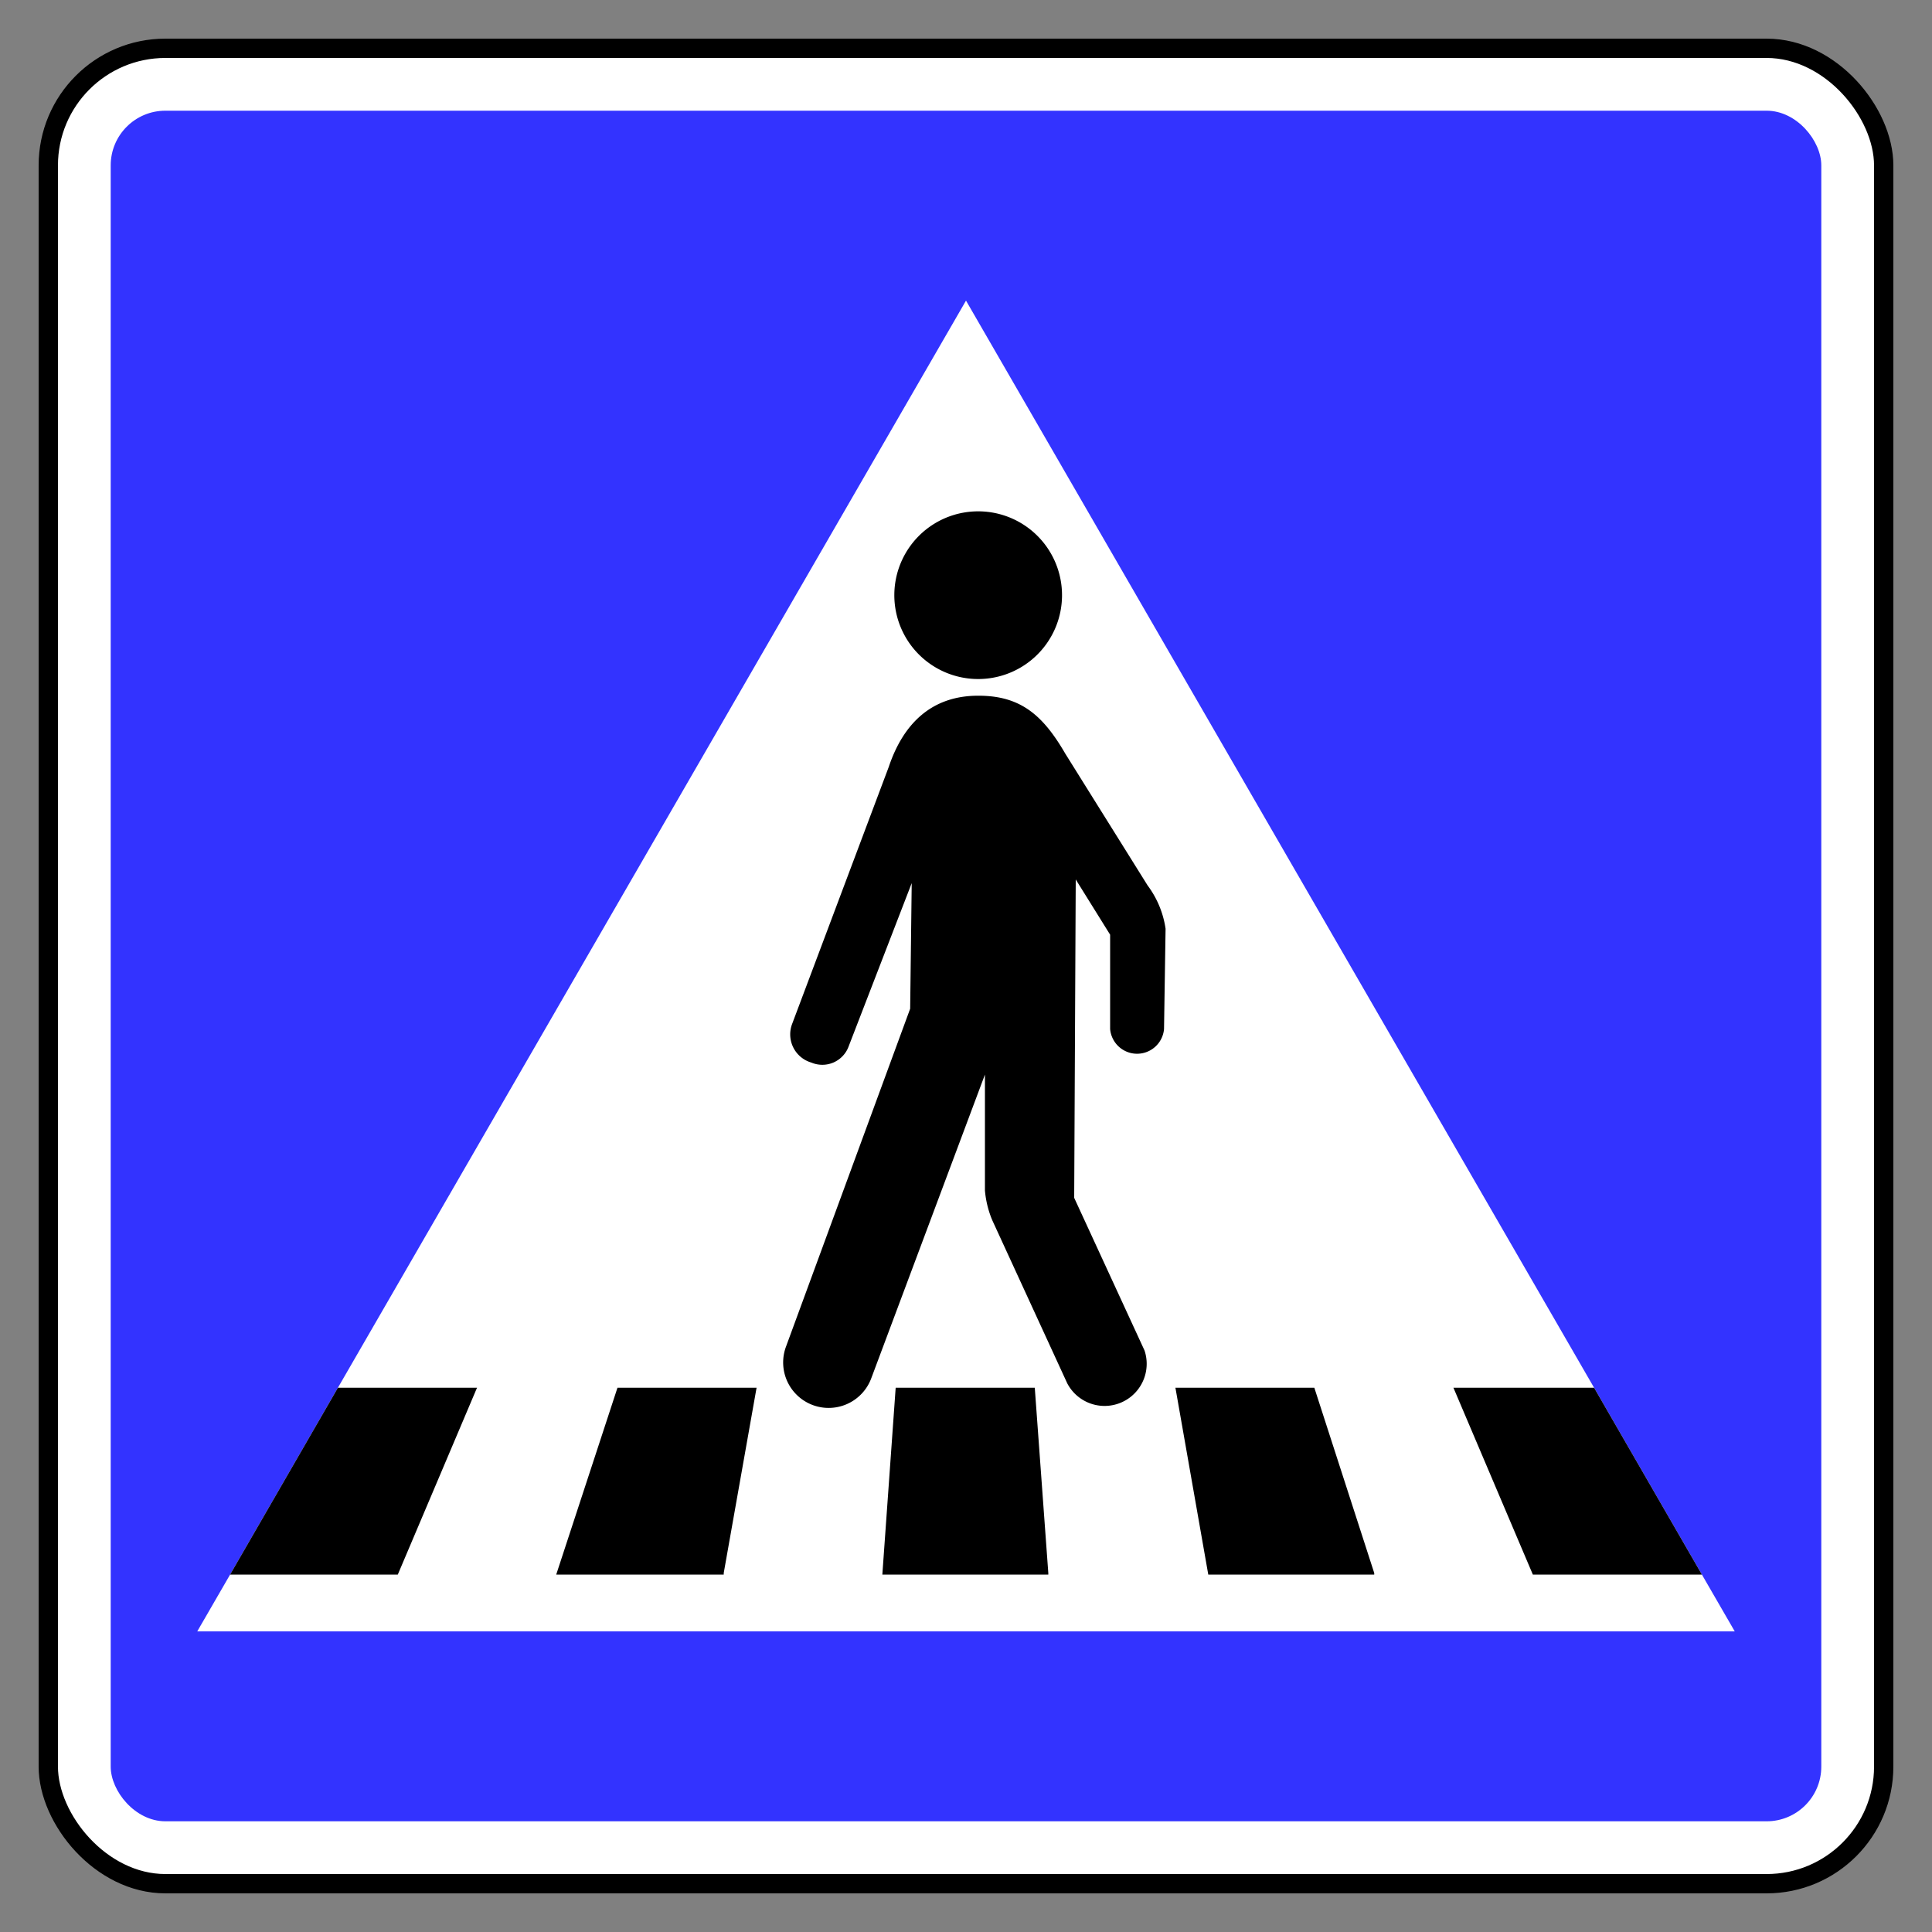
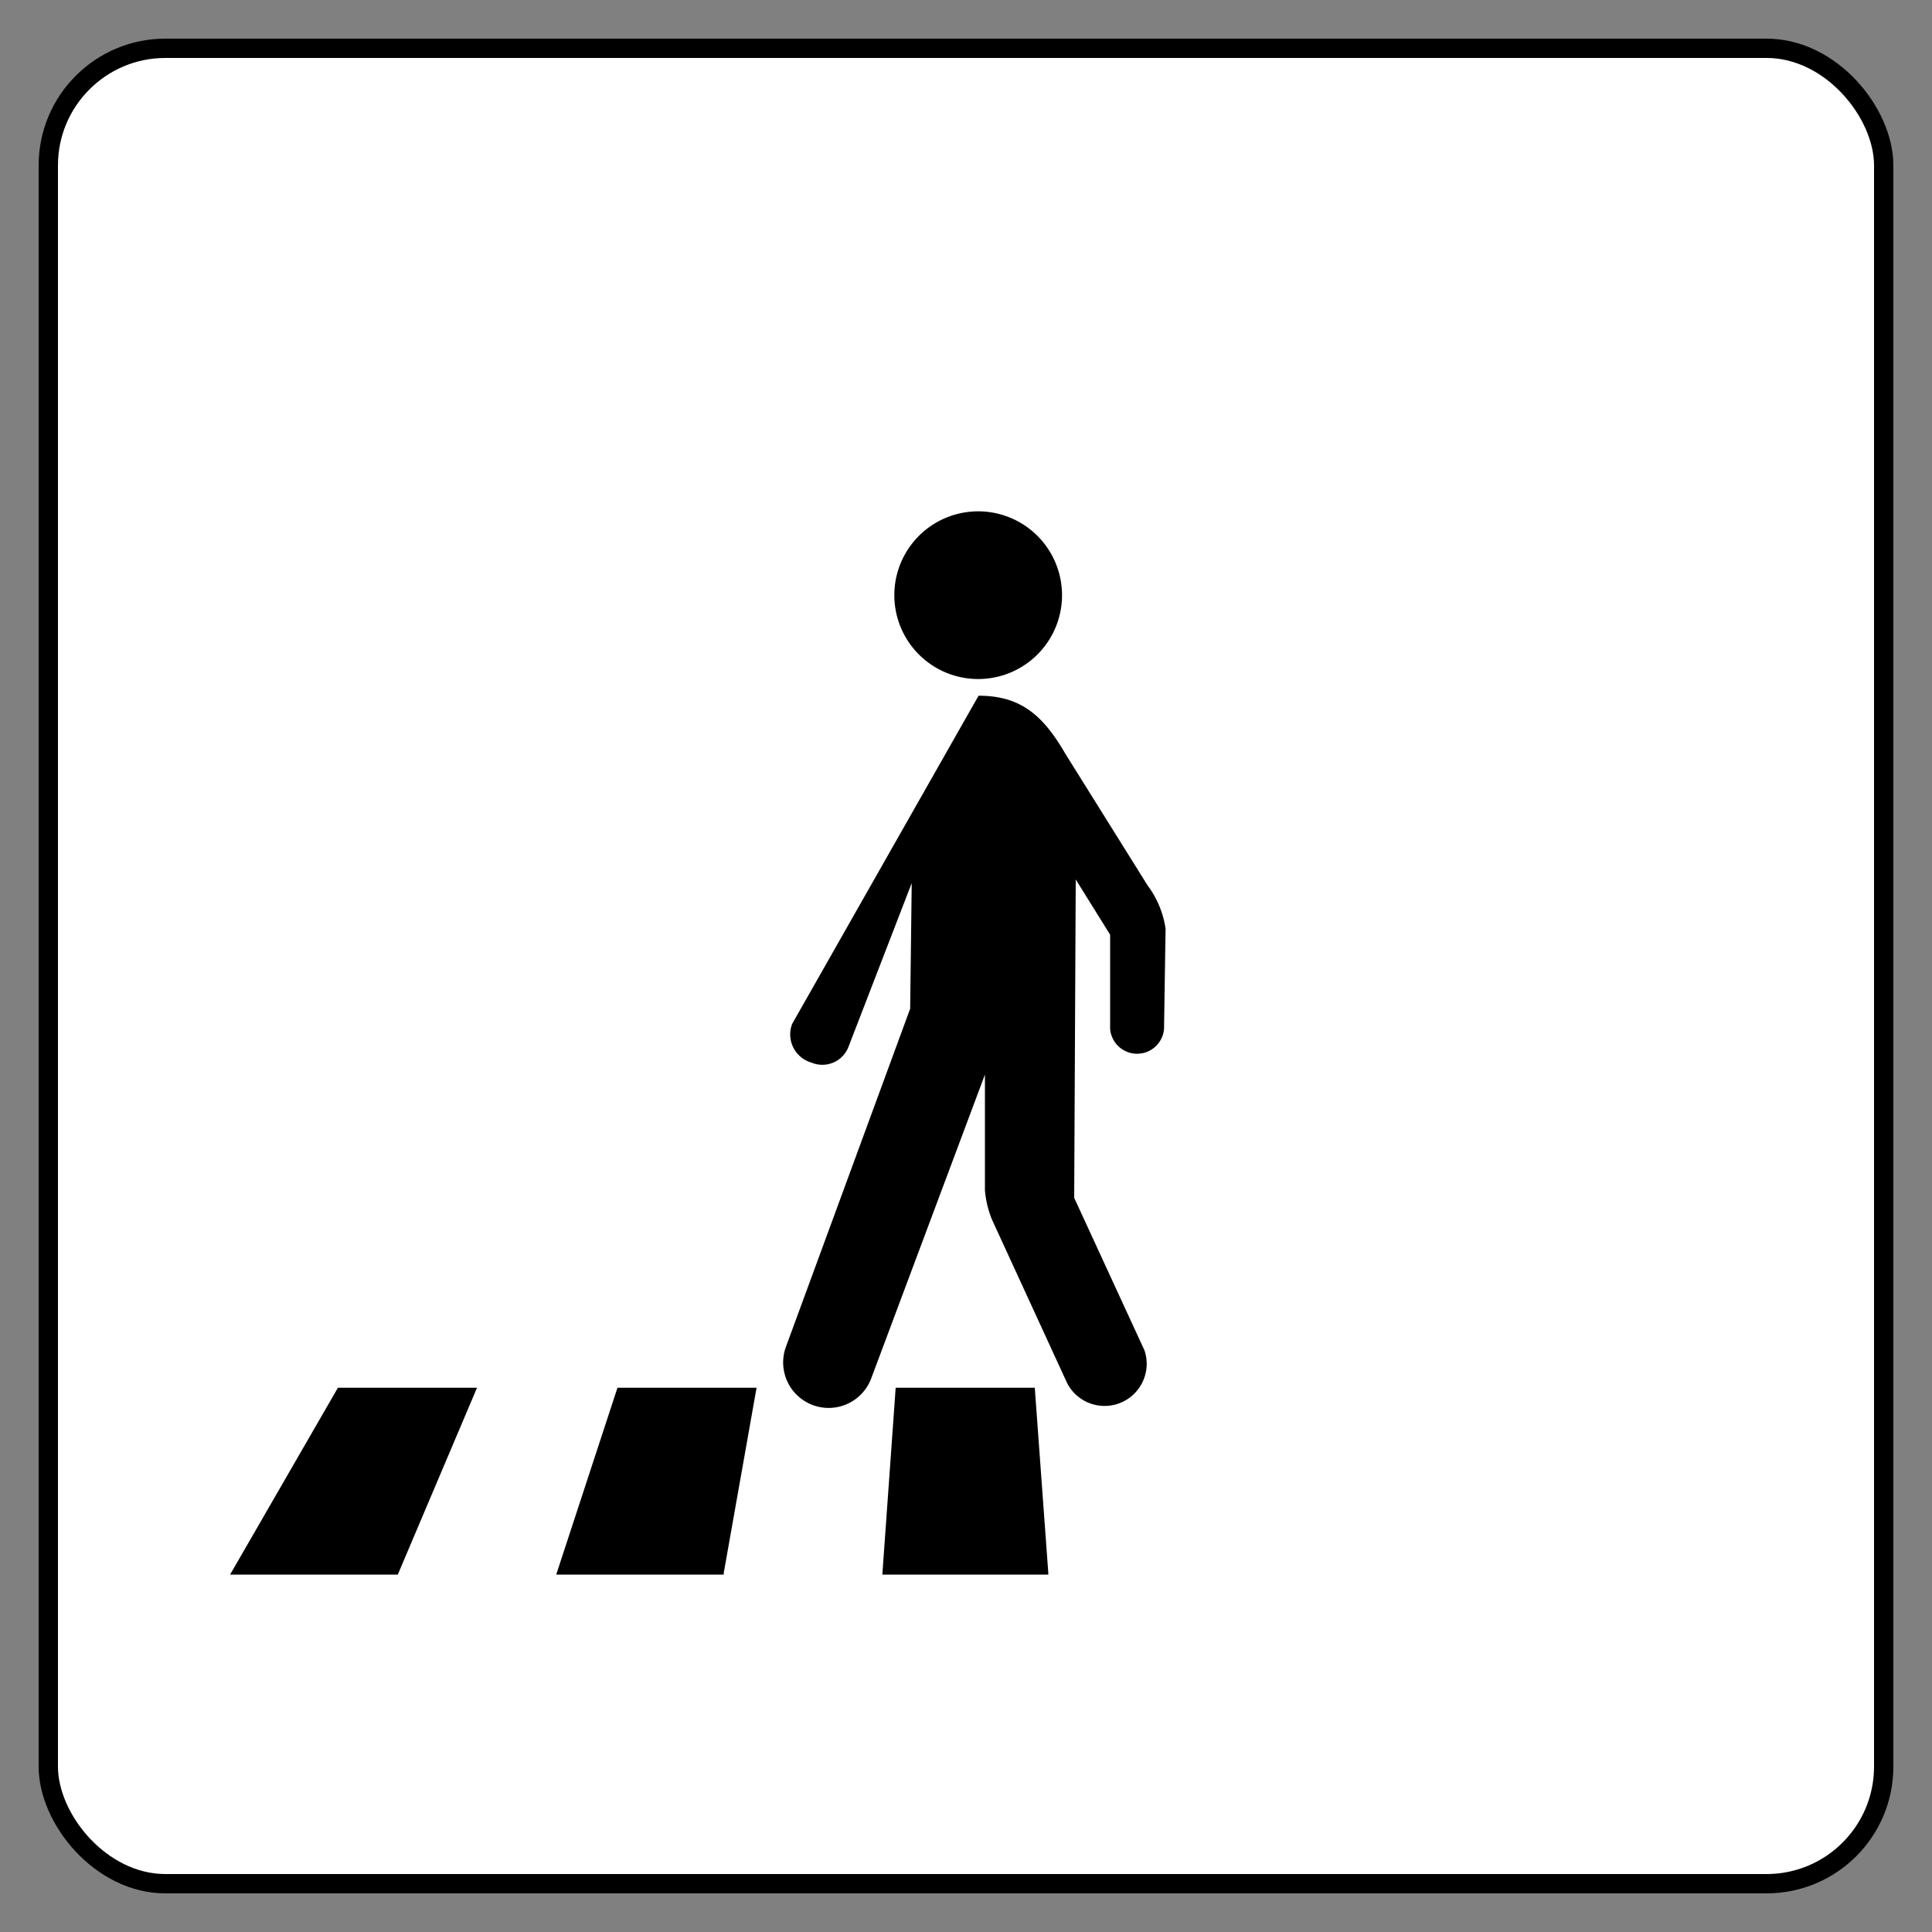
<svg xmlns="http://www.w3.org/2000/svg" viewBox="0 0 100 100">
  <rect x="0" y="0" width="100" height="100" fill="#808080" stroke="none" />
  <defs>
    <style>.cls-1{fill:none;}.cls-2,.cls-4{fill:#fff;}.cls-2{stroke:#000;stroke-miterlimit:10;}.cls-3{fill:#33f;}.cls-4,.cls-5{fill-rule:evenodd;}</style>
  </defs>
  <g id="Layer_1" data-name="Layer 1">
    <rect class="cls-1" width="100" height="100" />
    <rect class="cls-2" x="2.5" y="2.5" width="95" height="95" rx="6.06" />
-     <rect class="cls-3" x="5.73" y="5.73" width="88.54" height="88.54" rx="2.83" />
-     <polygon class="cls-4" points="89.79 84.44 10.21 84.44 11.91 81.5 17.49 71.83 50 15.56 82.51 71.83 88.09 81.5 89.79 84.44" />
    <path class="cls-5" d="M50.46,26.47a4.34,4.34,0,1,1-.07,8.67,4.34,4.34,0,0,1,.07-8.67" />
-     <path class="cls-5" d="M41,53A1.52,1.52,0,0,0,42,55a1.45,1.45,0,0,0,1.93-.85l3.26-8.44-.08,6.5-6.43,17.5a2.35,2.35,0,0,0,4.42,1.62l5.88-15.71v6a5.12,5.12,0,0,0,.38,1.54l3.88,8.44a2.18,2.18,0,0,0,4-1.7l-3.64-7.9.08-16.48,1.78,2.86v4.88a1.4,1.4,0,0,0,2.79,0l.08-5.19a4.93,4.93,0,0,0-.93-2.24l-4.26-6.82c-1.16-2-2.32-3-4.49-3C48.22,36,46.75,37.46,46,39.7Z" />
-     <polygon class="cls-5" points="88.09 81.5 79.34 81.5 75.23 71.83 82.51 71.83 88.09 81.5" />
-     <polygon class="cls-5" points="60.84 71.83 68.03 71.83 71.13 81.42 71.13 81.5 62.54 81.5 60.84 71.83" />
+     <path class="cls-5" d="M41,53A1.52,1.52,0,0,0,42,55a1.45,1.45,0,0,0,1.93-.85l3.26-8.44-.08,6.5-6.43,17.5a2.35,2.35,0,0,0,4.42,1.62l5.88-15.71v6a5.12,5.12,0,0,0,.38,1.54l3.88,8.44a2.18,2.18,0,0,0,4-1.7l-3.64-7.9.08-16.48,1.78,2.86v4.88a1.4,1.4,0,0,0,2.79,0l.08-5.19a4.93,4.93,0,0,0-.93-2.24l-4.26-6.82c-1.16-2-2.32-3-4.49-3Z" />
    <polygon class="cls-5" points="46.36 71.83 53.56 71.83 54.26 81.42 54.26 81.5 45.67 81.5 46.36 71.83" />
    <polygon class="cls-5" points="31.96 71.83 39.16 71.83 37.46 81.42 37.46 81.5 28.79 81.5 31.96 71.83" />
    <polygon class="cls-5" points="24.69 71.83 20.59 81.5 11.91 81.5 17.49 71.83 24.69 71.83" />
  </g>
</svg>